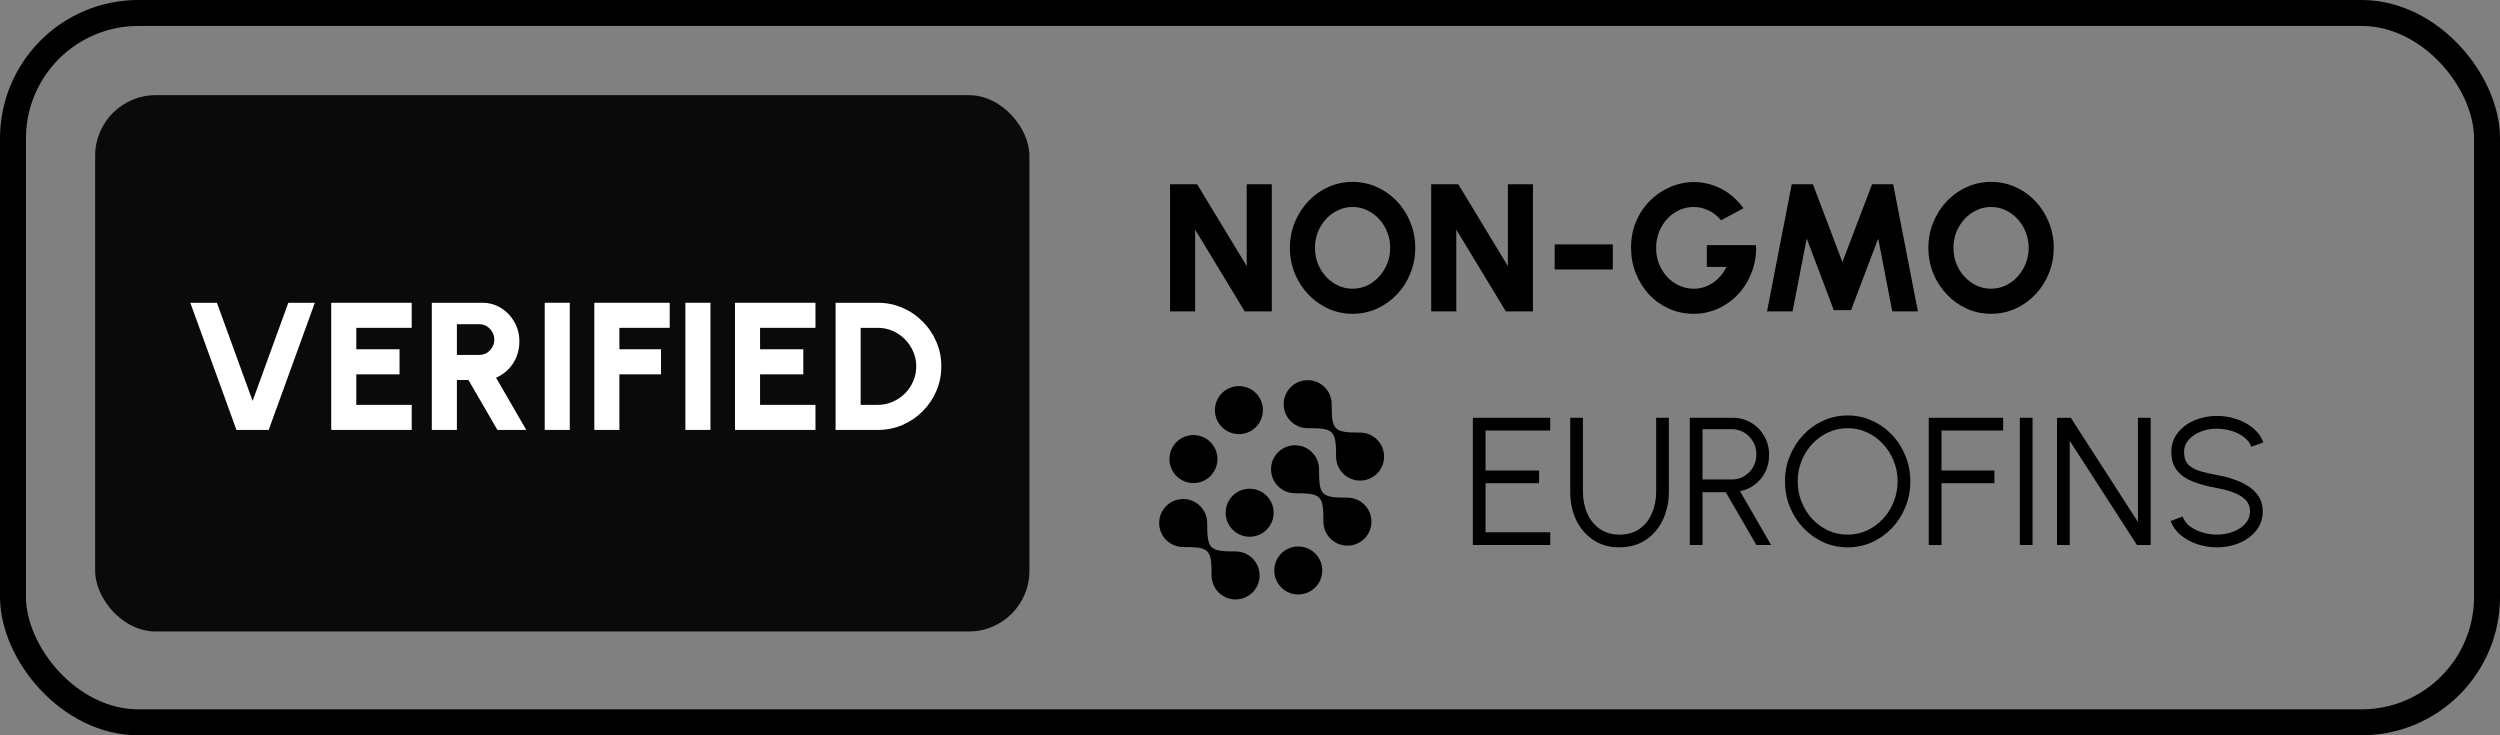
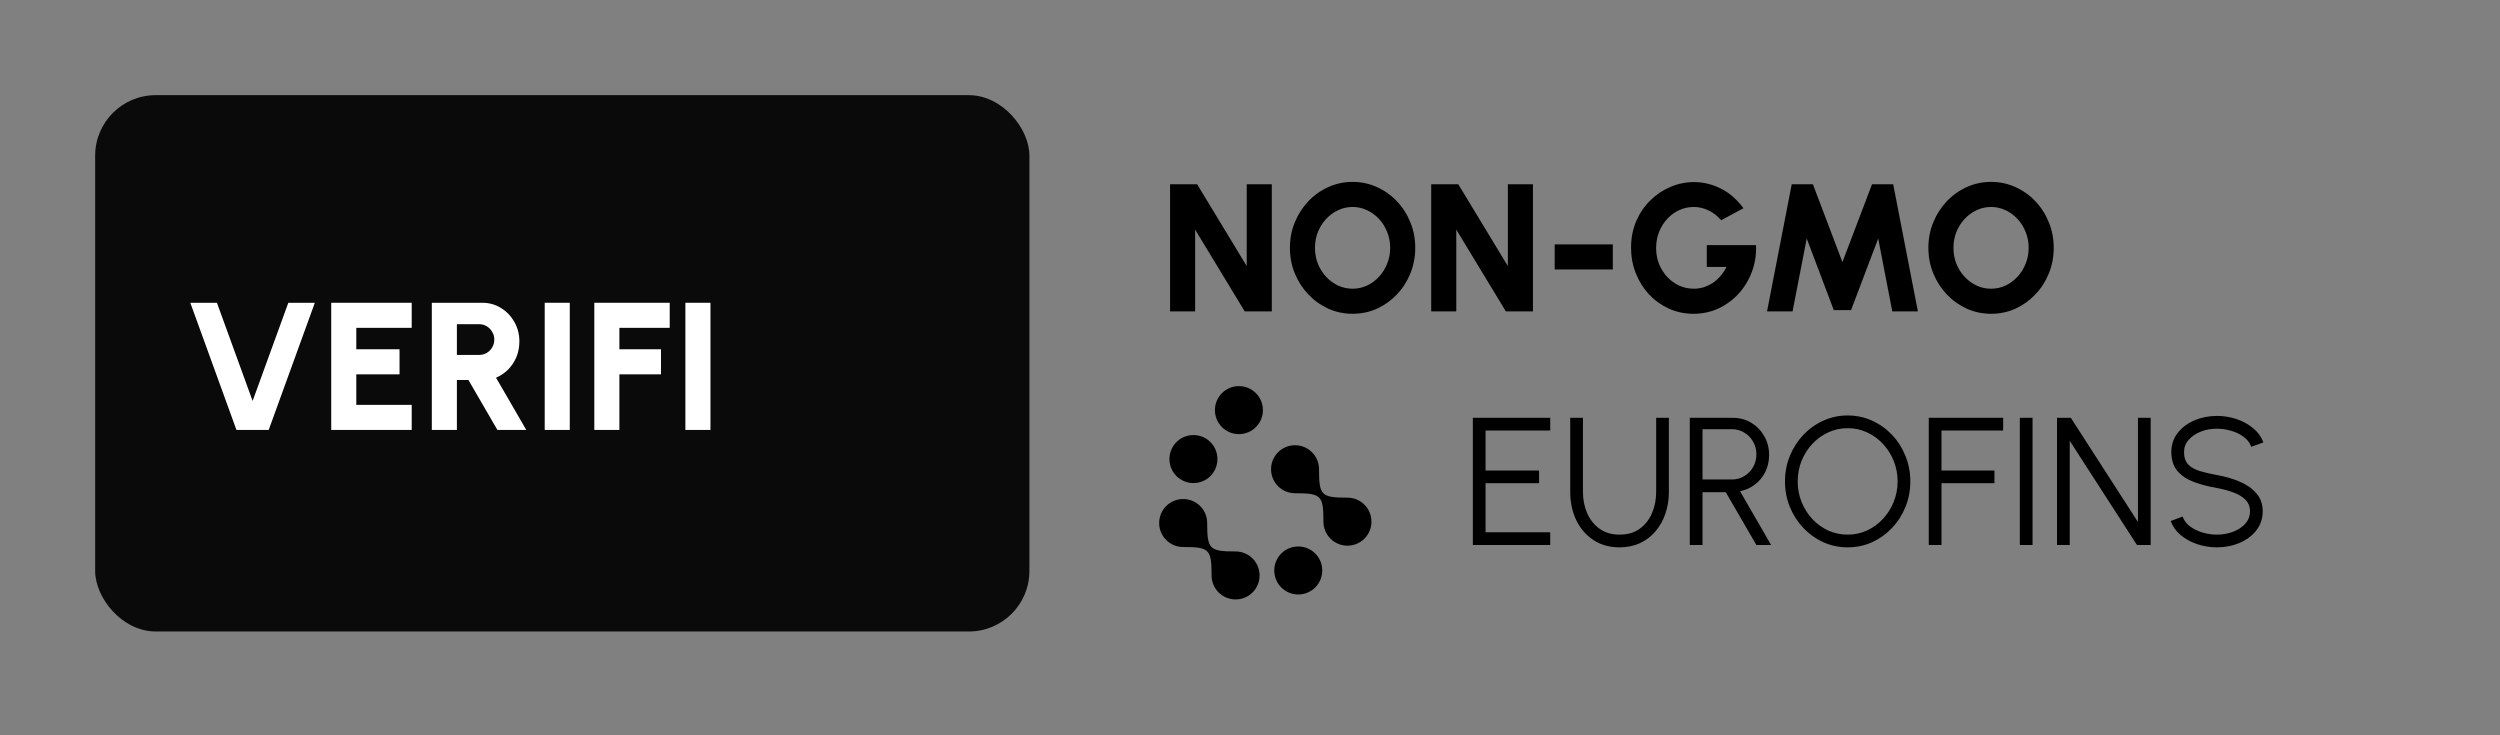
<svg xmlns="http://www.w3.org/2000/svg" fill="none" viewBox="0 0 289 85" height="85" width="289">
  <rect x="0" y="0" width="289" height="85" fill="#808080" stroke="none" />
-   <rect stroke-width="3" stroke="black" rx="14.5" height="82" width="286" y="1.5" x="1.5" />
  <path fill="black" d="M135.26 36V21.3H138.389L144.122 30.761V21.3H147.02V36H143.891L138.158 26.54V36H135.26ZM156.358 36.273C155.364 36.273 154.43 36.077 153.555 35.685C152.68 35.286 151.91 34.736 151.245 34.036C150.58 33.337 150.058 32.528 149.68 31.611C149.302 30.687 149.113 29.7 149.113 28.65C149.113 27.6 149.302 26.616 149.68 25.7C150.058 24.776 150.58 23.963 151.245 23.264C151.91 22.564 152.68 22.017 153.555 21.625C154.43 21.227 155.364 21.027 156.358 21.027C157.359 21.027 158.297 21.227 159.172 21.625C160.047 22.017 160.817 22.564 161.482 23.264C162.147 23.963 162.665 24.776 163.036 25.7C163.414 26.616 163.603 27.6 163.603 28.65C163.603 29.7 163.414 30.687 163.036 31.611C162.665 32.528 162.147 33.337 161.482 34.036C160.817 34.736 160.047 35.286 159.172 35.685C158.297 36.077 157.359 36.273 156.358 36.273ZM156.358 33.375C156.953 33.375 157.513 33.252 158.038 33.008C158.563 32.755 159.025 32.413 159.424 31.979C159.823 31.544 160.135 31.044 160.359 30.477C160.59 29.91 160.705 29.301 160.705 28.65C160.705 27.999 160.59 27.39 160.359 26.823C160.135 26.249 159.823 25.748 159.424 25.322C159.025 24.887 158.563 24.548 158.038 24.303C157.513 24.051 156.953 23.925 156.358 23.925C155.763 23.925 155.203 24.051 154.678 24.303C154.153 24.548 153.691 24.887 153.292 25.322C152.893 25.756 152.578 26.256 152.347 26.823C152.123 27.39 152.011 27.999 152.011 28.65C152.011 29.301 152.123 29.913 152.347 30.488C152.578 31.055 152.893 31.555 153.292 31.989C153.691 32.416 154.153 32.755 154.678 33.008C155.203 33.252 155.763 33.375 156.358 33.375ZM165.448 36V21.3H168.577L174.31 30.761V21.3H177.208V36H174.079L168.346 26.54V36H165.448ZM179.721 28.251H186.441V31.149H179.721V28.251ZM195.774 36.273C194.752 36.273 193.8 36.074 192.918 35.675C192.043 35.276 191.276 34.726 190.618 34.026C189.967 33.319 189.46 32.504 189.096 31.579C188.732 30.655 188.55 29.672 188.55 28.629C188.55 27.509 188.749 26.487 189.148 25.563C189.547 24.639 190.09 23.841 190.776 23.169C191.462 22.49 192.239 21.968 193.107 21.605C193.982 21.233 194.892 21.048 195.837 21.048C196.873 21.048 197.888 21.29 198.882 21.773C199.876 22.256 200.765 23.022 201.549 24.072L198.966 25.458C198.518 24.94 198.017 24.555 197.464 24.303C196.918 24.051 196.362 23.925 195.795 23.925C195.228 23.925 194.682 24.041 194.157 24.271C193.639 24.503 193.177 24.831 192.771 25.259C192.365 25.686 192.043 26.189 191.805 26.77C191.567 27.352 191.448 27.992 191.448 28.692C191.448 29.343 191.56 29.952 191.784 30.519C192.015 31.086 192.33 31.583 192.729 32.01C193.128 32.437 193.59 32.773 194.115 33.018C194.647 33.256 195.214 33.375 195.816 33.375C196.187 33.375 196.551 33.322 196.908 33.218C197.272 33.105 197.618 32.944 197.947 32.734C198.276 32.525 198.577 32.262 198.85 31.947C199.13 31.632 199.375 31.268 199.585 30.855H197.307V28.335H202.998C203.04 29.42 202.882 30.442 202.525 31.401C202.168 32.36 201.657 33.207 200.992 33.942C200.327 34.67 199.55 35.24 198.661 35.654C197.772 36.066 196.81 36.273 195.774 36.273ZM204.269 36L207.125 21.3H209.571L212.984 30.299L216.407 21.3H218.853L221.709 36H218.748L217.121 27.569L213.981 35.853H211.986L208.857 27.569L207.219 36H204.269ZM230.166 36.273C229.172 36.273 228.238 36.077 227.363 35.685C226.488 35.286 225.718 34.736 225.053 34.036C224.388 33.337 223.866 32.528 223.488 31.611C223.11 30.687 222.921 29.7 222.921 28.65C222.921 27.6 223.11 26.616 223.488 25.7C223.866 24.776 224.388 23.963 225.053 23.264C225.718 22.564 226.488 22.017 227.363 21.625C228.238 21.227 229.172 21.027 230.166 21.027C231.167 21.027 232.105 21.227 232.98 21.625C233.855 22.017 234.625 22.564 235.29 23.264C235.955 23.963 236.473 24.776 236.844 25.7C237.222 26.616 237.411 27.6 237.411 28.65C237.411 29.7 237.222 30.687 236.844 31.611C236.473 32.528 235.955 33.337 235.29 34.036C234.625 34.736 233.855 35.286 232.98 35.685C232.105 36.077 231.167 36.273 230.166 36.273ZM230.166 33.375C230.761 33.375 231.321 33.252 231.846 33.008C232.371 32.755 232.833 32.413 233.232 31.979C233.631 31.544 233.943 31.044 234.167 30.477C234.398 29.91 234.513 29.301 234.513 28.65C234.513 27.999 234.398 27.39 234.167 26.823C233.943 26.249 233.631 25.748 233.232 25.322C232.833 24.887 232.371 24.548 231.846 24.303C231.321 24.051 230.761 23.925 230.166 23.925C229.571 23.925 229.011 24.051 228.486 24.303C227.961 24.548 227.499 24.887 227.1 25.322C226.701 25.756 226.386 26.256 226.155 26.823C225.931 27.39 225.819 27.999 225.819 28.65C225.819 29.301 225.931 29.913 226.155 30.488C226.386 31.055 226.701 31.555 227.1 31.989C227.499 32.416 227.961 32.755 228.486 33.008C229.011 33.252 229.571 33.375 230.166 33.375Z" />
  <path fill="black" d="M170.26 63V48.3H179.206V49.77H171.73V54.39H177.915V55.86H171.73V61.53H179.206V63H170.26ZM187.22 63.273C186.044 63.273 185.029 62.986 184.175 62.412C183.321 61.838 182.663 61.068 182.201 60.102C181.746 59.129 181.519 58.051 181.519 56.868V48.3H182.989V56.868C182.989 57.764 183.153 58.587 183.482 59.336C183.811 60.084 184.291 60.683 184.921 61.131C185.551 61.579 186.317 61.803 187.22 61.803C188.144 61.803 188.918 61.579 189.541 61.131C190.171 60.676 190.647 60.074 190.969 59.325C191.291 58.576 191.452 57.757 191.452 56.868V48.3H192.922V56.868C192.922 57.757 192.789 58.59 192.523 59.367C192.264 60.137 191.886 60.816 191.389 61.404C190.899 61.992 190.3 62.45 189.593 62.779C188.893 63.108 188.102 63.273 187.22 63.273ZM195.341 63V48.3H200.329C201.113 48.3 201.82 48.492 202.45 48.877C203.08 49.255 203.58 49.77 203.951 50.421C204.322 51.065 204.508 51.789 204.508 52.594C204.508 53.316 204.361 53.97 204.067 54.558C203.773 55.146 203.37 55.633 202.859 56.017C202.355 56.403 201.785 56.658 201.148 56.784L204.739 63H203.038L199.499 56.9H196.811V63H195.341ZM196.811 55.429H200.203C200.721 55.429 201.193 55.303 201.62 55.051C202.054 54.792 202.397 54.446 202.649 54.012C202.908 53.571 203.038 53.074 203.038 52.521C203.038 51.968 202.908 51.474 202.649 51.041C202.397 50.599 202.054 50.253 201.62 50.001C201.193 49.742 200.721 49.612 200.203 49.612H196.811V55.429ZM213.589 63.273C212.595 63.273 211.66 63.077 210.785 62.685C209.91 62.286 209.14 61.736 208.475 61.036C207.81 60.337 207.289 59.528 206.911 58.611C206.533 57.687 206.344 56.7 206.344 55.65C206.344 54.6 206.533 53.617 206.911 52.7C207.289 51.776 207.81 50.964 208.475 50.264C209.14 49.563 209.91 49.017 210.785 48.626C211.66 48.227 212.595 48.027 213.589 48.027C214.59 48.027 215.528 48.227 216.403 48.626C217.278 49.017 218.048 49.563 218.713 50.264C219.378 50.964 219.896 51.776 220.267 52.7C220.645 53.617 220.834 54.6 220.834 55.65C220.834 56.7 220.645 57.687 220.267 58.611C219.896 59.528 219.378 60.337 218.713 61.036C218.048 61.736 217.278 62.286 216.403 62.685C215.528 63.077 214.59 63.273 213.589 63.273ZM213.589 61.803C214.394 61.803 215.143 61.642 215.836 61.32C216.536 60.991 217.148 60.543 217.673 59.976C218.205 59.409 218.618 58.755 218.912 58.013C219.213 57.27 219.364 56.483 219.364 55.65C219.364 54.81 219.213 54.019 218.912 53.277C218.611 52.528 218.195 51.873 217.663 51.313C217.138 50.746 216.525 50.302 215.825 49.98C215.132 49.658 214.387 49.497 213.589 49.497C212.784 49.497 212.031 49.661 211.331 49.99C210.638 50.312 210.026 50.757 209.494 51.324C208.969 51.891 208.556 52.545 208.255 53.288C207.961 54.029 207.814 54.817 207.814 55.65C207.814 56.497 207.964 57.291 208.265 58.033C208.566 58.776 208.979 59.43 209.504 59.997C210.036 60.564 210.649 61.008 211.342 61.331C212.042 61.645 212.791 61.803 213.589 61.803ZM222.965 63V48.3H231.565V49.77H224.435V54.39H230.557V55.86H224.435V63H222.965ZM233.493 63V48.3H234.963V63H233.493ZM237.792 63V48.3H239.388L247.148 60.343V48.3H248.618V63H247.032L239.262 50.956V63H237.792ZM256.277 63.273C255.493 63.273 254.734 63.151 253.999 62.906C253.271 62.66 252.634 62.31 252.088 61.855C251.542 61.401 251.157 60.858 250.933 60.228L252.308 59.714C252.462 60.148 252.742 60.522 253.148 60.837C253.561 61.145 254.041 61.383 254.587 61.551C255.14 61.719 255.703 61.803 256.277 61.803C256.949 61.803 257.576 61.691 258.157 61.467C258.738 61.243 259.207 60.931 259.564 60.532C259.921 60.127 260.099 59.651 260.099 59.105C260.099 58.551 259.914 58.096 259.543 57.739C259.172 57.383 258.692 57.102 258.104 56.9C257.523 56.69 256.914 56.529 256.277 56.416C255.276 56.242 254.377 56.004 253.579 55.703C252.788 55.401 252.161 54.978 251.699 54.432C251.237 53.879 251.006 53.151 251.006 52.248C251.006 51.401 251.251 50.666 251.741 50.043C252.231 49.42 252.875 48.937 253.673 48.594C254.478 48.251 255.346 48.08 256.277 48.08C257.04 48.08 257.786 48.199 258.514 48.437C259.242 48.675 259.882 49.021 260.435 49.476C260.995 49.931 261.398 50.487 261.643 51.145L260.246 51.65C260.092 51.209 259.809 50.834 259.396 50.526C258.99 50.211 258.514 49.973 257.968 49.812C257.422 49.644 256.858 49.56 256.277 49.56C255.612 49.553 254.989 49.665 254.408 49.896C253.834 50.12 253.369 50.435 253.012 50.841C252.655 51.24 252.476 51.709 252.476 52.248C252.476 52.878 252.641 53.364 252.97 53.708C253.306 54.044 253.761 54.295 254.335 54.464C254.909 54.632 255.556 54.782 256.277 54.915C257.215 55.076 258.087 55.328 258.892 55.671C259.697 56.007 260.344 56.459 260.834 57.026C261.324 57.586 261.569 58.279 261.569 59.105C261.569 59.944 261.324 60.679 260.834 61.309C260.344 61.932 259.697 62.416 258.892 62.758C258.094 63.102 257.222 63.273 256.277 63.273Z" />
  <rect fill="#0A0A0A" rx="7" height="62" width="108" y="11" x="11" />
  <path fill="white" d="M27.334 49.7L22 35H25.076L29.203 46.35L33.33 35H36.395L31.061 49.7H27.334Z" />
  <path fill="white" d="M38.29 49.7V35H47.593V37.898H41.188V40.376H46.186V43.274H41.188V46.802H47.593V49.7H38.29Z" />
  <path fill="white" d="M49.918 49.7V35H55.756C56.554 35 57.275 35.203 57.919 35.609C58.57 36.008 59.084 36.547 59.462 37.226C59.847 37.898 60.04 38.644 60.04 39.462C60.04 40.106 59.928 40.705 59.704 41.258C59.48 41.804 59.165 42.283 58.759 42.697C58.353 43.109 57.88 43.431 57.342 43.663L60.838 49.7H57.499L54.15 43.925H52.816V49.7H49.918ZM52.816 41.027H55.41C55.724 41.027 56.011 40.95 56.27 40.796C56.536 40.635 56.746 40.422 56.901 40.156C57.062 39.883 57.142 39.581 57.142 39.252C57.142 38.931 57.062 38.636 56.901 38.37C56.746 38.097 56.536 37.88 56.27 37.719C56.011 37.559 55.724 37.478 55.41 37.478H52.816V41.027Z" />
-   <path fill="white" d="M62.968 49.7V35H65.866V49.7H62.968Z" />
+   <path fill="white" d="M62.968 49.7V35H65.866V49.7Z" />
  <path fill="white" d="M68.703 49.7V35H77.418V37.898H71.601V40.376H76.41V43.274H71.601V49.7H68.703Z" />
  <path fill="white" d="M79.231 49.7V35H82.129V49.7H79.231Z" />
-   <path fill="white" d="M84.966 49.7V35H94.269V37.898H87.864V40.376H92.862V43.274H87.864V46.802H94.269V49.7H84.966Z" />
-   <path fill="white" d="M96.594 49.7V35H101.466C102.481 35 103.429 35.193 104.311 35.578C105.2 35.956 105.981 36.484 106.653 37.163C107.332 37.835 107.86 38.615 108.238 39.505C108.623 40.386 108.816 41.335 108.816 42.35C108.816 43.365 108.623 44.317 108.238 45.206C107.86 46.088 107.332 46.868 106.653 47.547C105.981 48.219 105.2 48.748 104.311 49.133C103.429 49.511 102.481 49.7 101.466 49.7H96.594ZM99.492 46.802H101.466C102.068 46.802 102.635 46.687 103.167 46.456C103.706 46.224 104.182 45.906 104.595 45.5C105.008 45.094 105.33 44.621 105.561 44.083C105.799 43.544 105.918 42.966 105.918 42.35C105.918 41.734 105.799 41.16 105.561 40.628C105.33 40.089 105.008 39.617 104.595 39.211C104.189 38.797 103.716 38.475 103.177 38.245C102.645 38.014 102.075 37.898 101.466 37.898H99.492V46.802Z" />
-   <path fill="black" d="M141.684 59.273C141.684 57.736 142.922 56.498 144.455 56.498C145.992 56.498 147.231 57.736 147.231 59.273C147.231 60.806 145.992 62.045 144.455 62.045C142.922 62.045 141.684 60.806 141.684 59.273Z" />
  <path fill="black" d="M140.059 66.522C140.059 63.49 139.805 63.235 136.775 63.235C135.238 63.235 134 61.996 134 60.462C134 58.926 135.238 57.688 136.775 57.688C138.312 57.688 139.55 58.926 139.55 60.462C139.55 63.49 139.805 63.747 142.834 63.747C144.371 63.747 145.608 64.985 145.608 66.522C145.608 68.056 144.371 69.294 142.834 69.294C141.297 69.294 140.059 68.056 140.059 66.522Z" />
  <path fill="black" d="M152.99 60.305C152.99 57.275 152.737 57.018 149.705 57.018C148.168 57.018 146.934 55.78 146.934 54.243C146.934 52.709 148.168 51.471 149.705 51.471C151.242 51.471 152.48 52.709 152.48 54.243C152.48 57.275 152.737 57.53 155.765 57.53C157.302 57.53 158.54 58.769 158.54 60.305C158.54 61.84 157.302 63.078 155.765 63.078C154.228 63.078 152.99 61.84 152.99 60.305Z" />
-   <path fill="black" d="M154.453 52.783C154.453 49.752 154.198 49.496 151.169 49.496C149.632 49.496 148.395 48.261 148.395 46.724C148.395 45.186 149.632 43.949 151.169 43.949C152.703 43.949 153.942 45.186 153.942 46.724C153.942 49.752 154.198 50.008 157.228 50.008C158.765 50.008 160.001 51.246 160.001 52.783C160.001 54.32 158.765 55.555 157.228 55.555C155.691 55.555 154.453 54.32 154.453 52.783Z" />
  <path fill="black" d="M147.305 65.946C147.305 64.409 148.543 63.174 150.079 63.174C151.614 63.174 152.852 64.409 152.852 65.946C152.852 67.483 151.614 68.721 150.079 68.721C148.543 68.721 147.305 67.483 147.305 65.946Z" />
  <path fill="black" d="M135.188 53.068C135.188 51.531 136.425 50.293 137.96 50.293C139.497 50.293 140.735 51.531 140.735 53.068C140.735 54.605 139.497 55.843 137.96 55.843C136.425 55.843 135.188 54.605 135.188 53.068Z" />
  <path fill="black" d="M140.445 47.41C140.445 45.873 141.683 44.635 143.217 44.635C144.754 44.635 145.992 45.873 145.992 47.41C145.992 48.946 144.754 50.184 143.217 50.184C141.683 50.184 140.445 48.946 140.445 47.41Z" />
</svg>